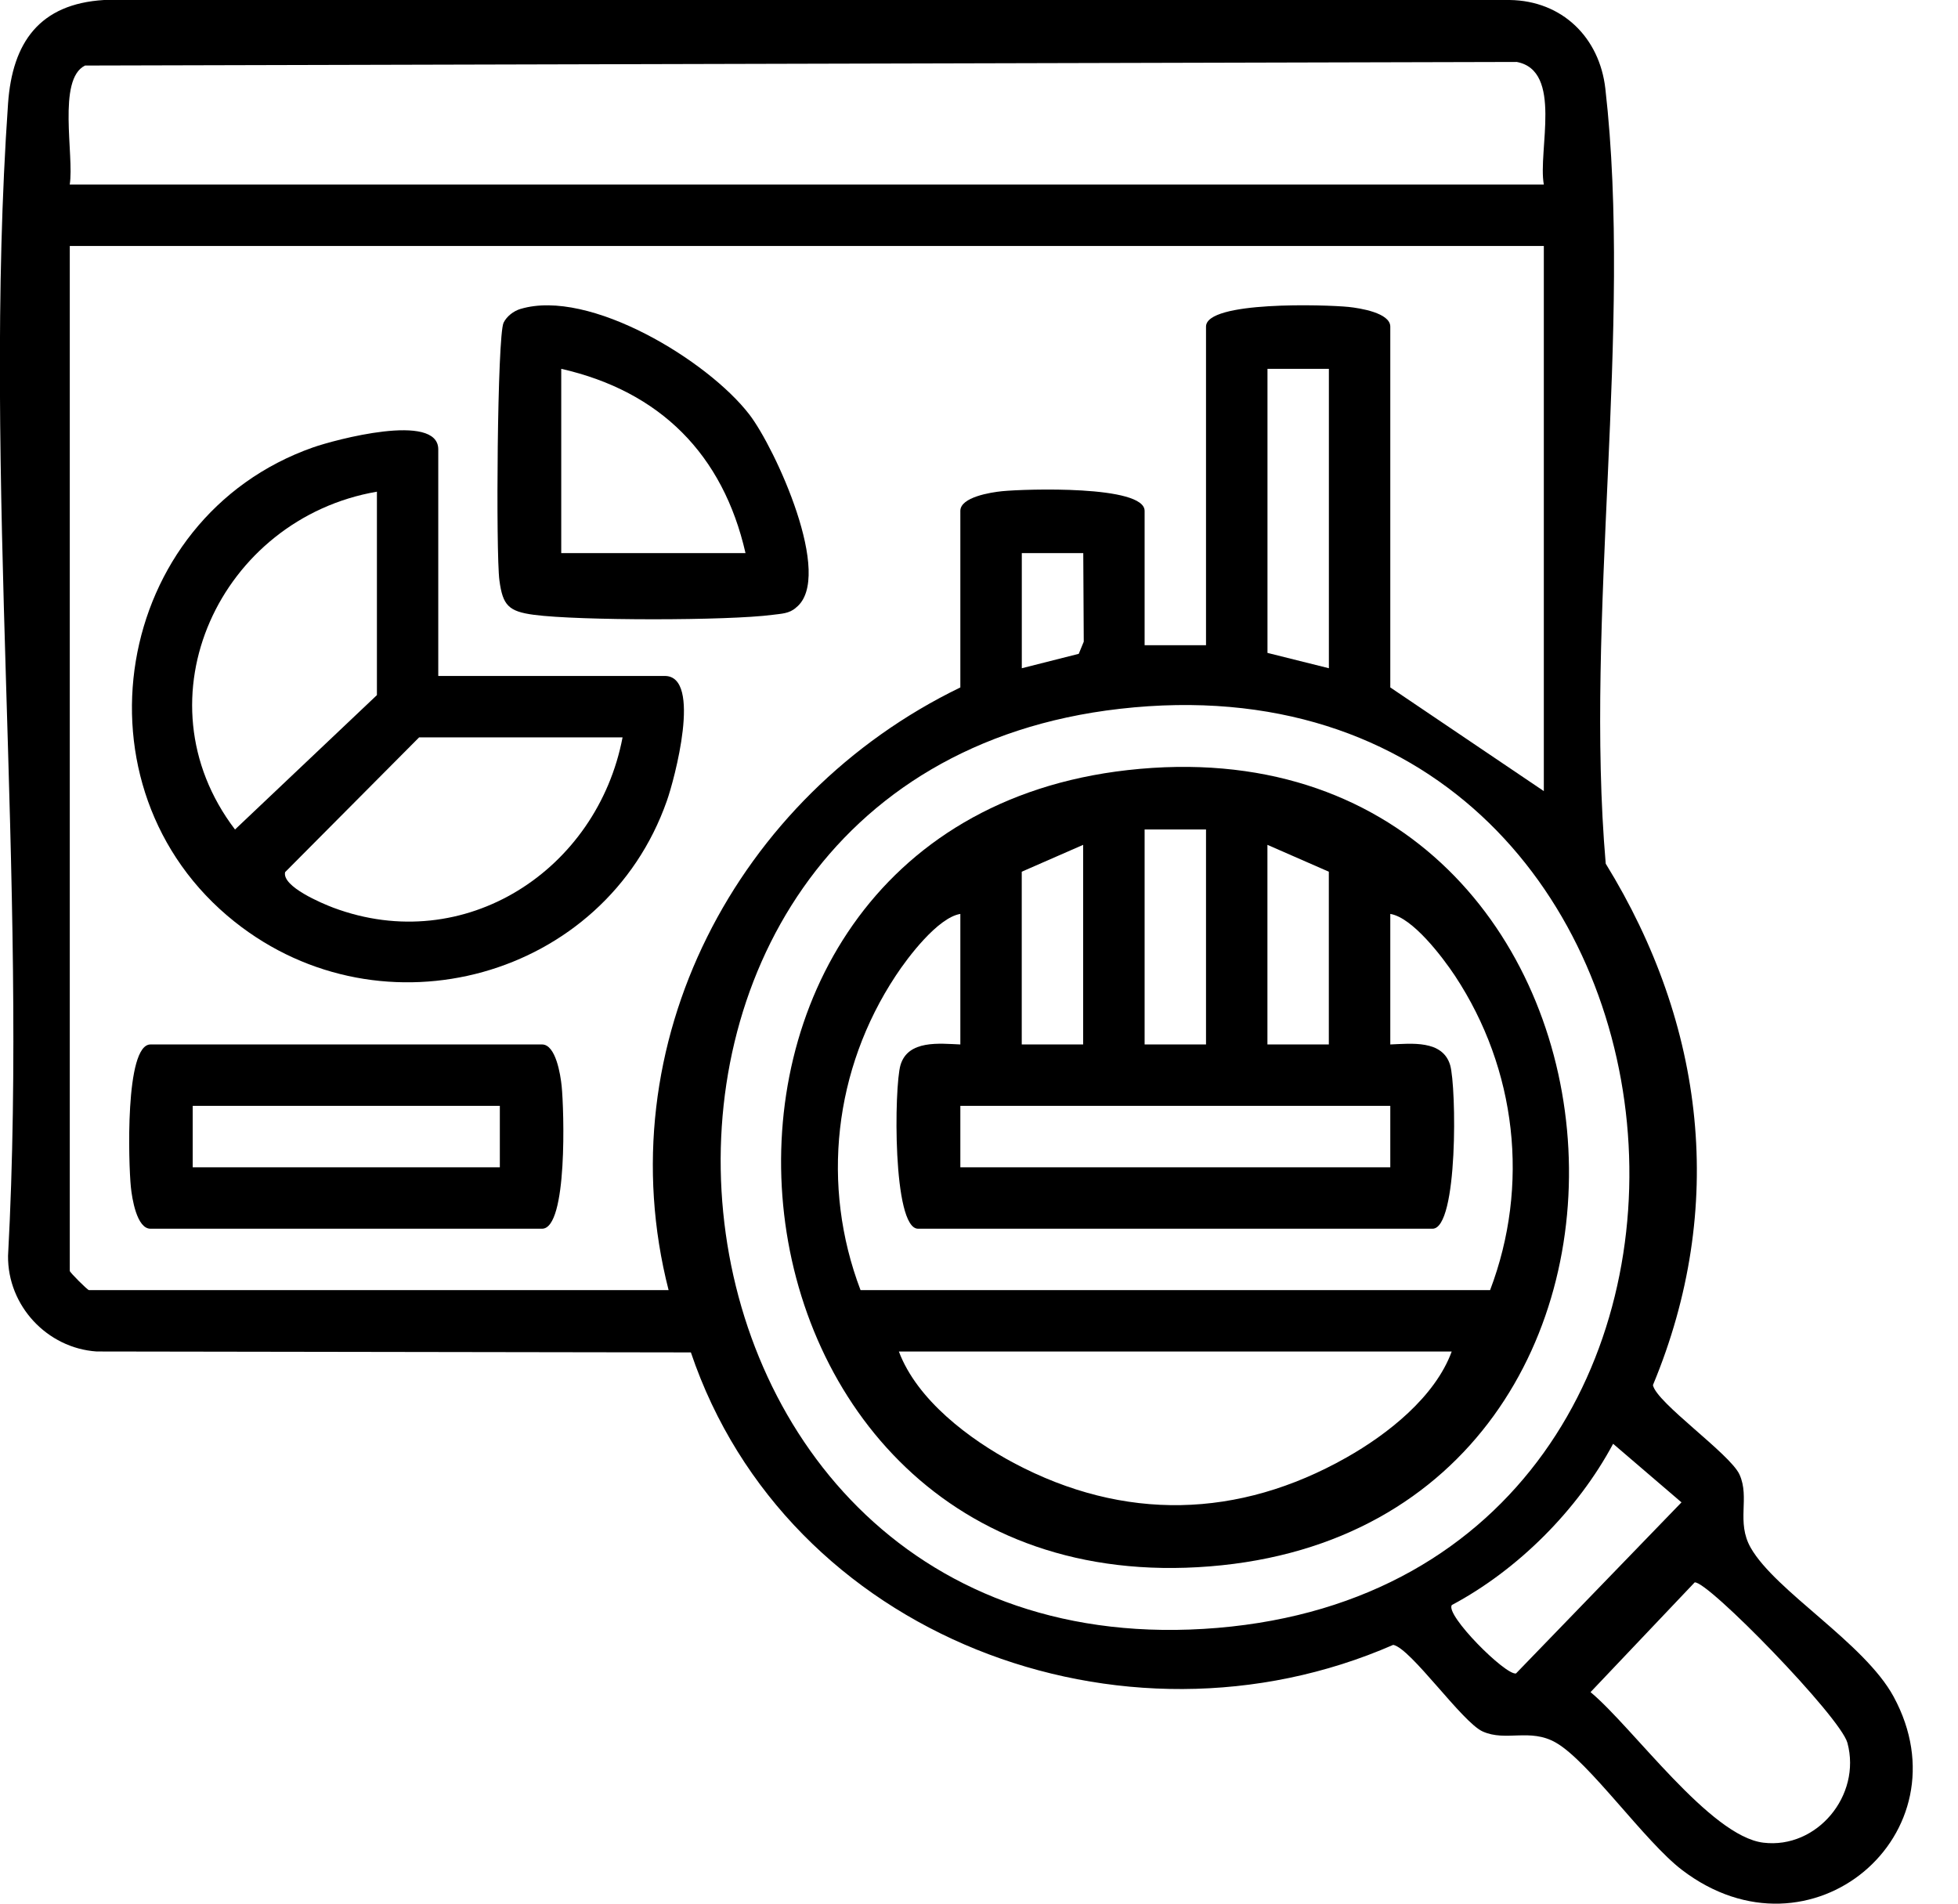
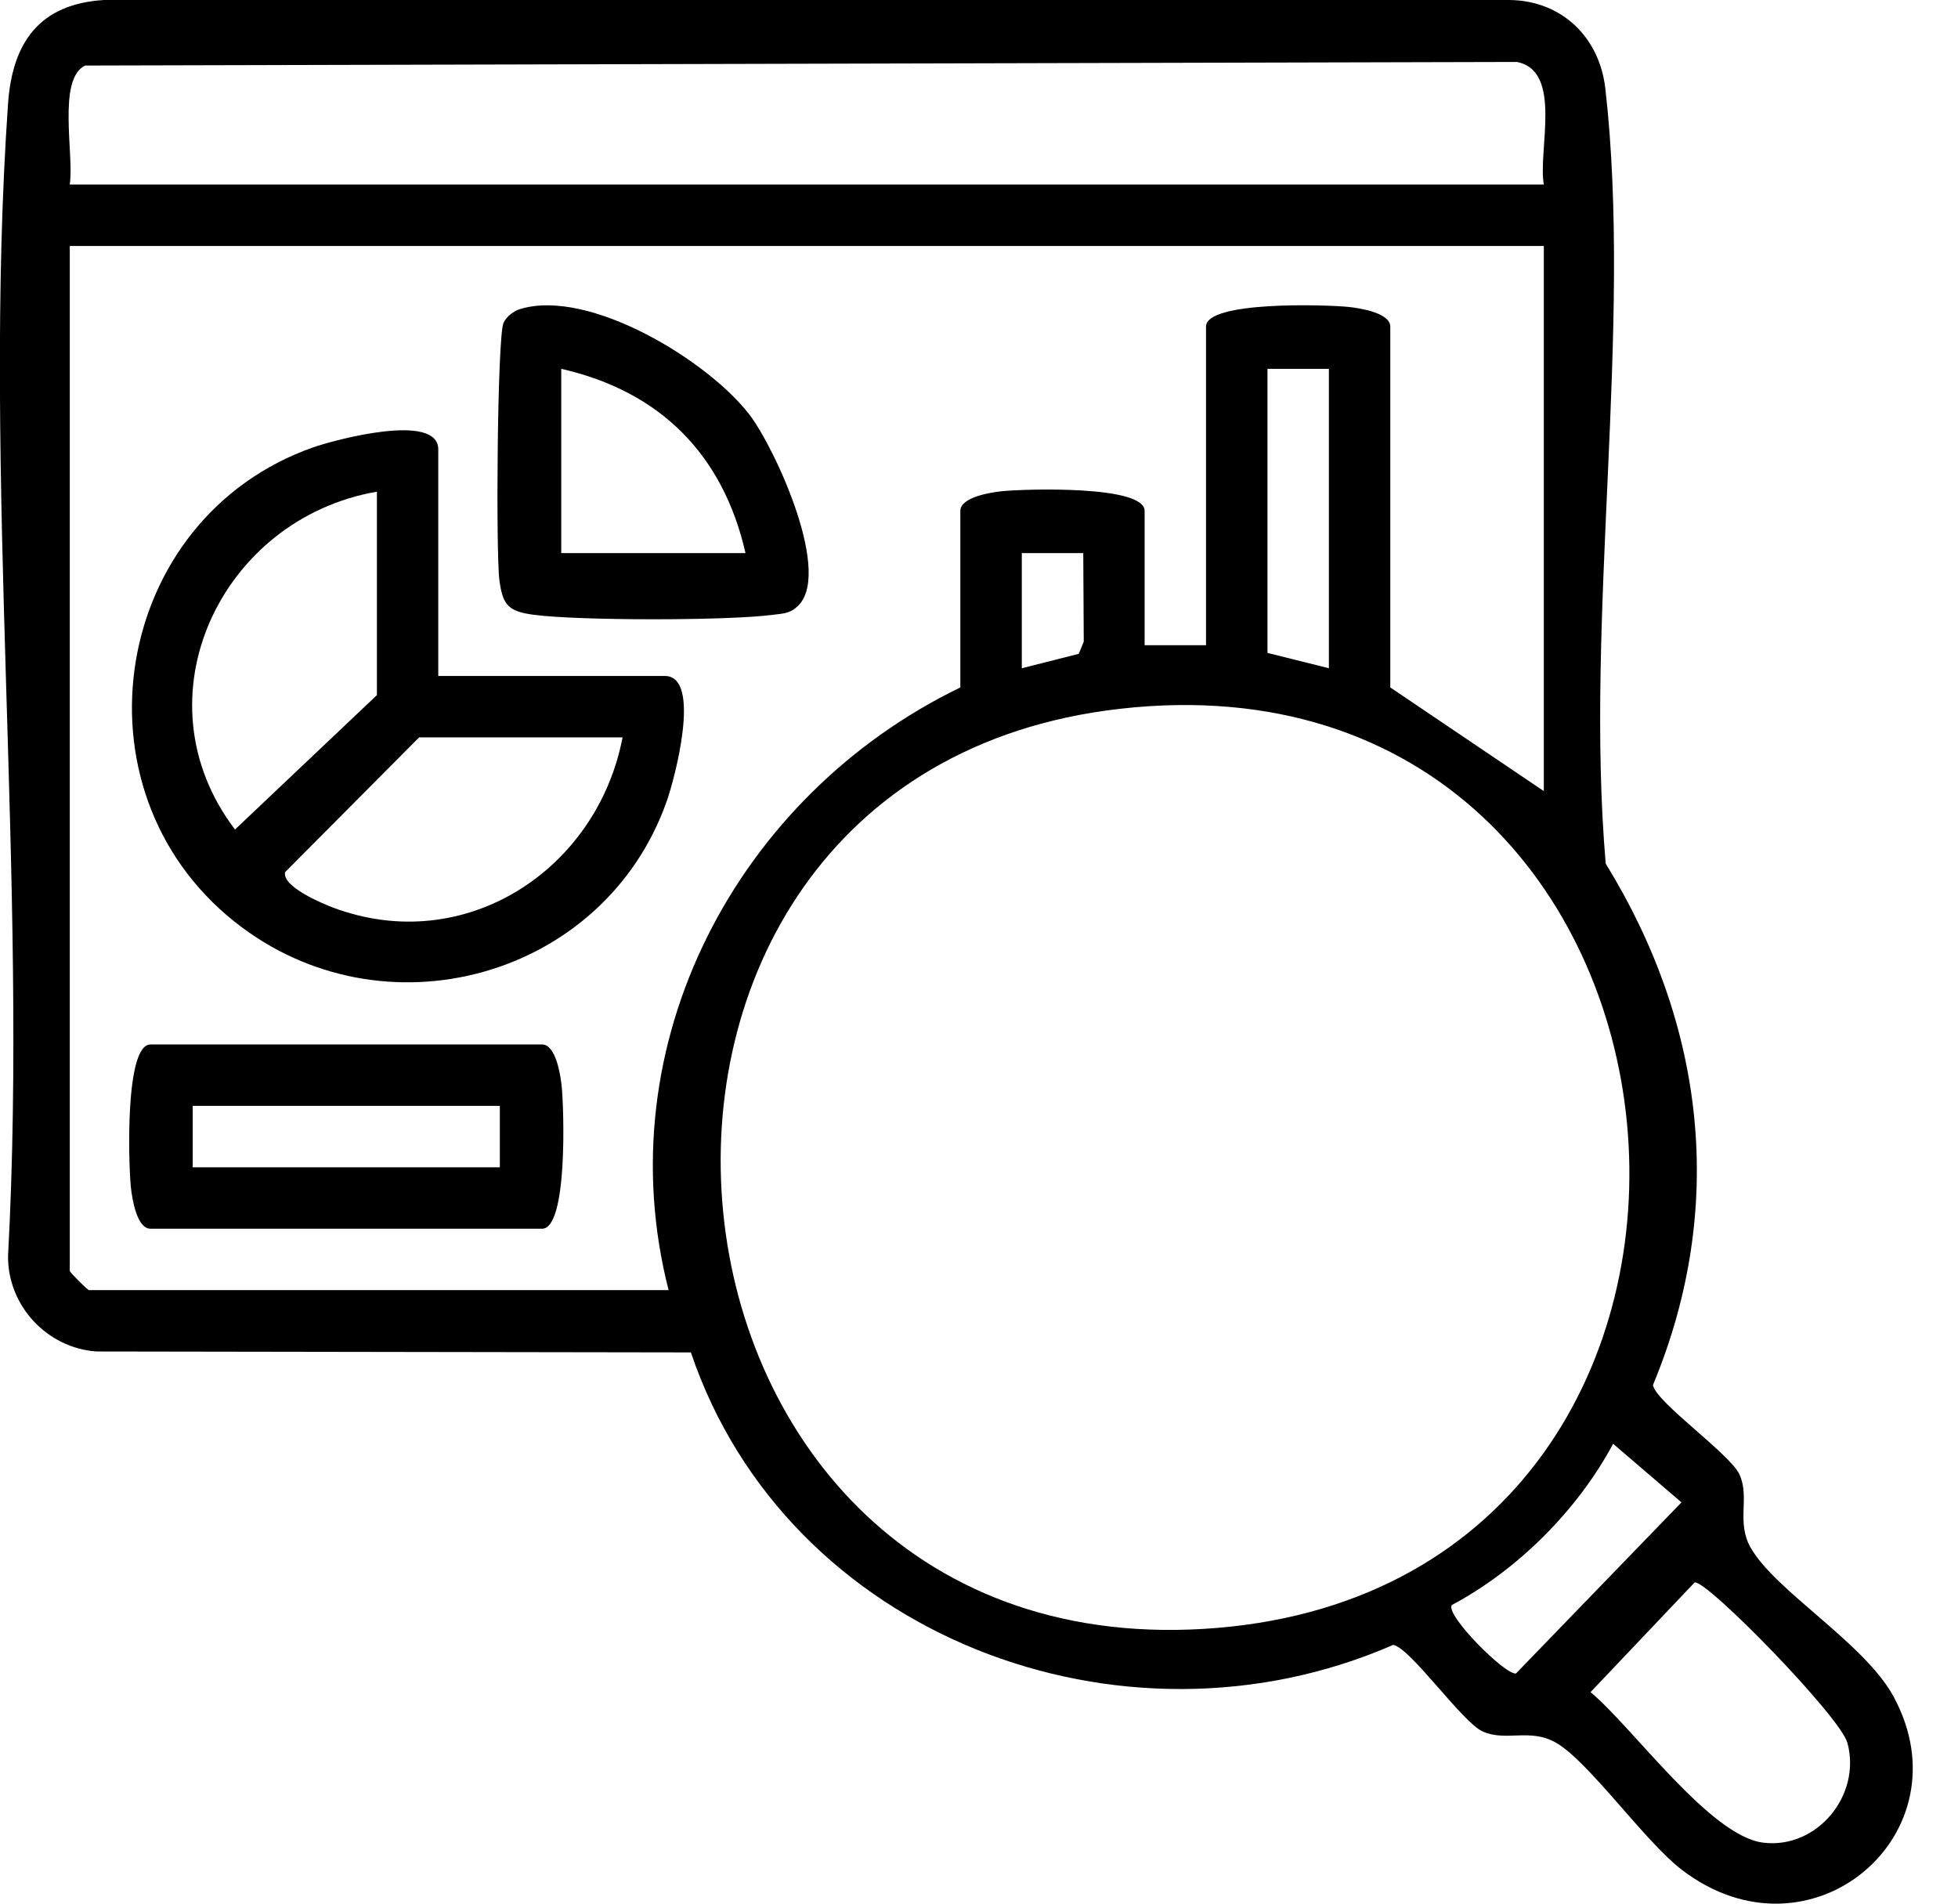
<svg xmlns="http://www.w3.org/2000/svg" width="36" height="35" viewBox="0 0 36 35" fill="none">
  <g clip-path="url(#clip0_232_213)">
    <path d="M12.701 24.865L1.777 24.848C0.867 24.787 0.138 24.007 0.148 23.089C0.522 16.171 -0.33 8.764 0.148 1.904C0.227 0.779 0.728 0.071 1.914 0H27.757C28.721 0.013 29.409 0.689 29.516 1.629C30.02 6.04 29.133 11.369 29.523 15.879C31.351 18.847 31.749 22.204 30.391 25.466C30.455 25.791 31.812 26.732 31.983 27.111C32.177 27.54 31.918 27.982 32.189 28.457C32.647 29.259 34.279 30.205 34.816 31.194C36.183 33.714 33.292 36.188 30.925 34.38C30.24 33.858 29.217 32.389 28.607 32.04C28.131 31.767 27.689 32.027 27.26 31.834C26.882 31.663 25.94 30.305 25.616 30.242C20.636 32.418 14.467 30.086 12.703 24.866L12.701 24.865ZM28.385 3.393C28.272 2.77 28.74 1.299 27.887 1.139L1.564 1.205C1.047 1.457 1.368 2.864 1.282 3.393H28.384H28.385ZM28.385 4.523H1.283V23.367C1.283 23.393 1.61 23.72 1.636 23.72H12.293C11.136 19.197 13.547 14.63 17.657 12.639V9.393C17.657 9.14 18.216 9.052 18.425 9.031C18.85 8.989 21.045 8.918 21.045 9.393V11.863H22.174V6.005C22.174 5.531 24.369 5.601 24.794 5.643C25.003 5.665 25.562 5.752 25.562 6.005V12.639L28.385 14.545V4.523ZM24.433 6.781H23.304V12.004L24.433 12.286V6.781ZM18.787 10.169V12.286L19.834 12.021L19.926 11.798L19.917 10.169H18.787ZM20.59 13.032C9.815 14.258 11.318 30.857 22.385 29.93C33.465 28.999 31.979 11.734 20.59 13.032ZM26.693 29.51C26.569 29.692 27.678 30.802 27.873 30.768L30.916 27.622L29.659 26.545C29.009 27.761 27.908 28.863 26.693 29.51ZM31.158 29.094L29.244 31.111C30.027 31.763 31.441 33.761 32.422 33.879C33.403 33.998 34.228 33.015 33.967 32.044C33.837 31.564 31.389 29.053 31.159 29.094H31.158Z" fill="black" />
    <path d="M8.059 12.428H12.223C12.915 12.428 12.397 14.342 12.261 14.724C11.117 17.983 7.037 19.114 4.314 16.947C1.236 14.497 2.064 9.521 5.761 8.224C6.141 8.091 8.058 7.57 8.058 8.262V12.426L8.059 12.428ZM6.93 9.04C4.059 9.534 2.486 12.841 4.321 15.251L6.93 12.78V9.04ZM11.447 13.557H7.706L5.242 16.035C5.182 16.301 5.921 16.61 6.127 16.688C8.546 17.594 10.981 15.995 11.447 13.555V13.557Z" fill="black" />
    <path d="M2.767 19.203H9.966C10.219 19.203 10.306 19.762 10.327 19.971C10.37 20.396 10.44 22.591 9.966 22.591H2.767C2.514 22.591 2.427 22.032 2.406 21.823C2.363 21.398 2.293 19.203 2.767 19.203ZM9.19 20.332H3.543V21.462H9.19V20.332Z" fill="black" />
    <path d="M9.571 5.68C10.837 5.3 13.018 6.63 13.78 7.624C14.251 8.238 15.343 10.612 14.637 11.17C14.513 11.284 14.361 11.283 14.206 11.304C13.385 11.413 10.639 11.413 9.818 11.304C9.35 11.242 9.243 11.13 9.182 10.669C9.116 10.17 9.142 6.173 9.259 5.933C9.317 5.814 9.444 5.718 9.569 5.68H9.571ZM13.707 10.169C13.293 8.355 12.138 7.195 10.319 6.781V10.169H13.707Z" fill="black" />
-     <path d="M20.731 14.159C30.625 13.043 31.88 28.027 22.243 28.799C12.675 29.565 11.399 15.213 20.731 14.159ZM22.174 15.251H21.045V19.203H22.174V15.251ZM19.915 15.533L18.786 16.027V19.203H19.915V15.533ZM24.432 19.203V16.027L23.303 15.533V19.203H24.432ZM17.657 16.803C17.245 16.87 16.695 17.594 16.467 17.942C15.335 19.658 15.089 21.793 15.822 23.72H27.397C28.129 21.793 27.884 19.658 26.752 17.942C26.521 17.594 25.972 16.87 25.562 16.803V19.203C25.939 19.189 26.524 19.113 26.663 19.584C26.778 19.981 26.812 22.591 26.338 22.591H16.88C16.408 22.591 16.44 19.981 16.556 19.584C16.694 19.113 17.28 19.188 17.657 19.203V16.803ZM25.562 20.332H17.657V21.462H25.562V20.332ZM26.691 24.849H16.527C16.862 25.741 17.825 26.464 18.642 26.899C20.665 27.973 22.77 27.922 24.757 26.797C25.511 26.371 26.385 25.685 26.691 24.849Z" fill="black" />
  </g>
  <defs>
    <clipPath id="clip0_232_213">
      <rect width="35.169" height="35" fill="white" />
    </clipPath>
  </defs>
</svg>